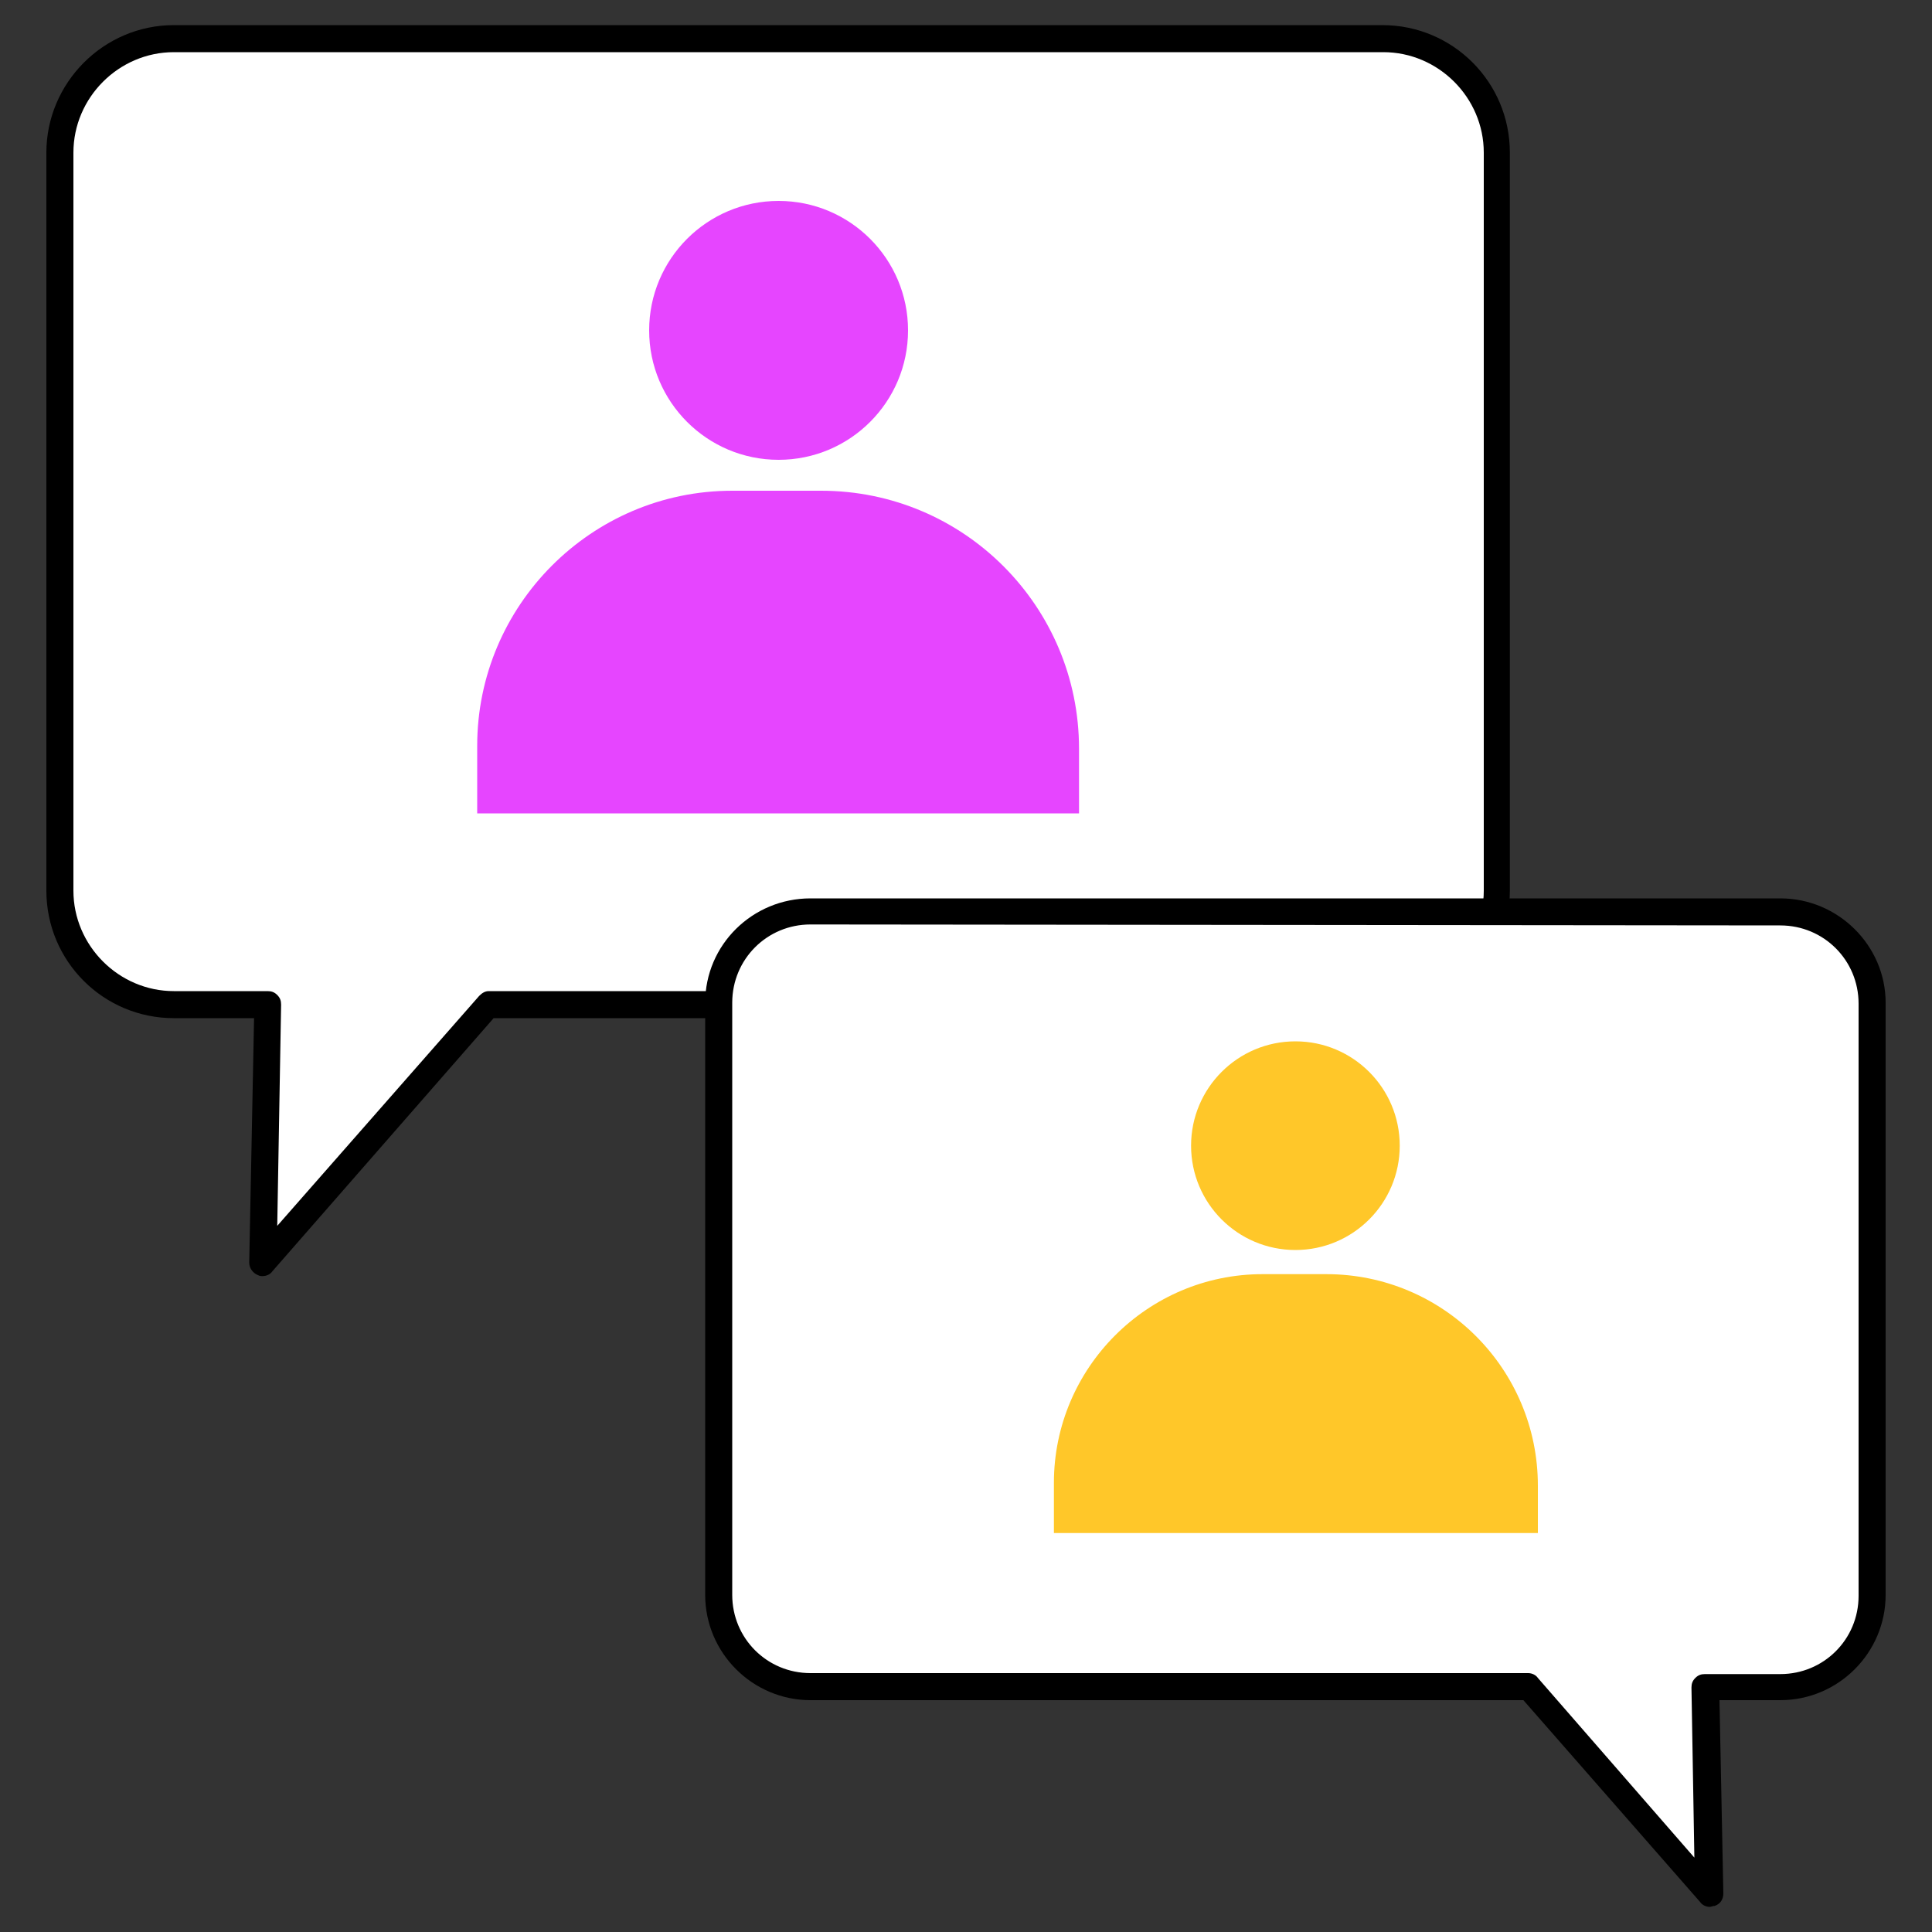
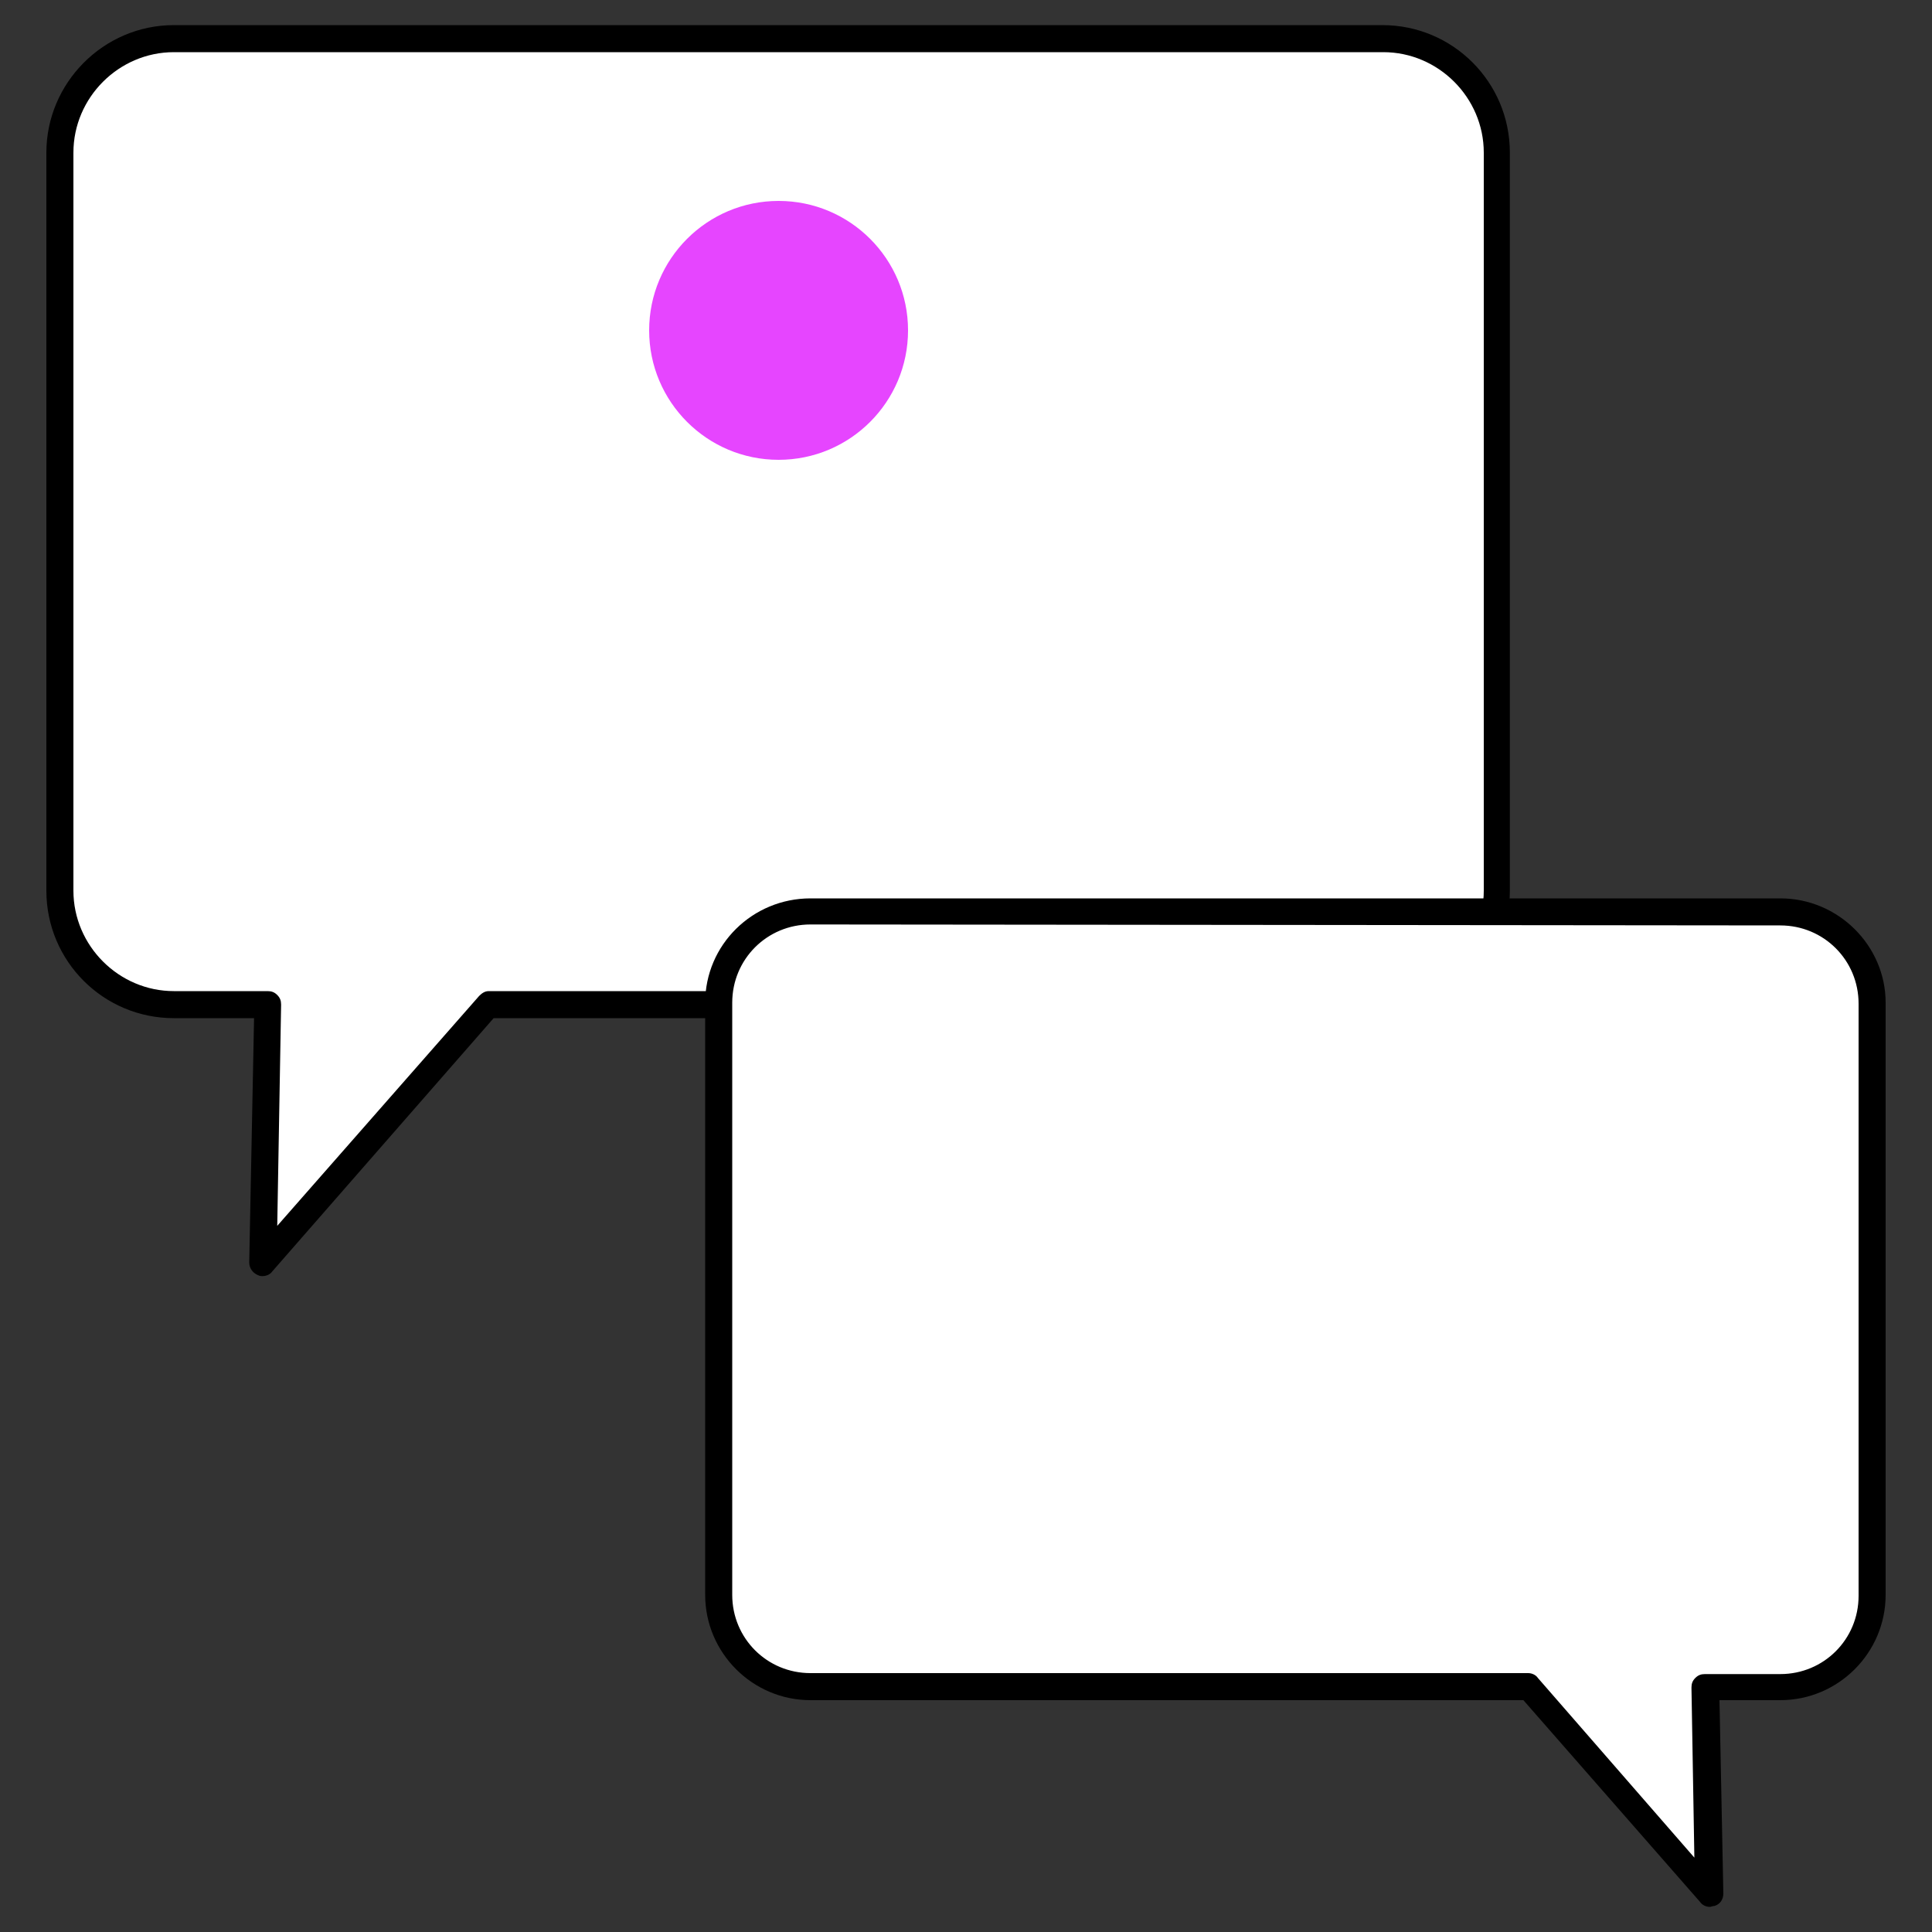
<svg xmlns="http://www.w3.org/2000/svg" id="Layer_2_00000049189246407953303980000006119255251846211209_" x="0px" y="0px" viewBox="0 0 200 200" style="enable-background:new 0 0 200 200;" xml:space="preserve">
  <rect x="0" y="0" width="200" height="200" fill="#333333" stroke="none" />
  <style type="text/css">	.st0{fill:#FFFFFF;}	.st1{fill:#E645FF;}	.st2{fill:#FFC729;}</style>
  <g id="Layer_1-2">
    <g>
      <g>
-         <path class="st0" d="M154.9,15.8v76.4c0,6.5-5.3,11.8-11.8,11.8H50.5l-23.3,26.7l0.5-26.7H18c-6.5,0-11.8-5.3-11.8-11.8V15.8    C6.2,9.3,11.5,4,18,4h125.1C149.7,4,154.9,9.3,154.9,15.8z" />
+         <path class="st0" d="M154.9,15.8v76.4c0,6.5-5.3,11.8-11.8,11.8H50.5l-23.3,26.7l0.5-26.7H18c-6.5,0-11.8-5.3-11.8-11.8V15.8    C6.2,9.3,11.5,4,18,4h125.1C149.7,4,154.9,9.3,154.9,15.8" />
        <path d="M27.2,132.1c-0.2,0-0.3,0-0.5-0.1c-0.5-0.2-0.9-0.7-0.9-1.3l0.5-25.3H18c-7.3,0-13.2-5.9-13.2-13.2V15.8    C4.8,8.6,10.7,2.6,18,2.6h125.1c7.3,0,13.2,5.9,13.2,13.2v76.4c0,7.3-5.9,13.2-13.2,13.2h-92l-22.9,26.2    C28,131.9,27.6,132.1,27.2,132.1z M18,5.4c-5.7,0-10.4,4.7-10.4,10.4v76.4c0,5.7,4.7,10.4,10.4,10.4h9.7c0.4,0,0.7,0.1,1,0.4    c0.3,0.3,0.4,0.6,0.4,1l-0.4,22.9l20.9-23.8c0.3-0.3,0.6-0.5,1-0.5h92.6c5.7,0,10.4-4.7,10.4-10.4V15.8c0-5.7-4.7-10.4-10.4-10.4    H18z" />
      </g>
      <g>
        <circle class="st1" cx="80.6" cy="34.2" r="13.4" />
-         <path class="st1" d="M75.8,50.8H85c14.8,0,26.7,12,26.7,26.7v6.7H49.4v-7C49.4,62.7,61.2,50.8,75.8,50.8z" />
      </g>
      <g>
        <path class="st0" d="M74.5,103.8v61.3c0,5.2,4.2,9.5,9.5,9.5h74.3L177,196l-0.4-21.4h7.8c5.2,0,9.5-4.2,9.5-9.5v-61.3    c0-5.2-4.2-9.5-9.5-9.5H84C78.7,94.4,74.5,98.6,74.5,103.8L74.5,103.8z" />
        <path d="M177,197.4c-0.4,0-0.8-0.2-1-0.5l-18.3-20.9H83.9c-6,0-10.9-4.9-10.9-10.9v-61.3c0-6,4.9-10.8,10.9-10.8h100.4    c6,0,10.9,4.9,10.9,10.8v61.3c0,6-4.9,10.9-10.9,10.9H178l0.4,20c0,0.6-0.3,1.1-0.9,1.3C177.3,197.3,177.1,197.4,177,197.4    L177,197.4z M83.9,95.7c-4.5,0-8.1,3.6-8.1,8.1v61.3c0,4.5,3.6,8.1,8.1,8.1h74.3c0.4,0,0.8,0.2,1,0.5l16.2,18.6l-0.3-17.6    c0-0.4,0.1-0.7,0.4-1s0.6-0.4,1-0.4h7.8c4.5,0,8.1-3.6,8.1-8.1v-61.3c0-4.5-3.6-8.1-8.1-8.1L83.9,95.7L83.9,95.7z" />
      </g>
      <g>
-         <circle class="st2" cx="134.1" cy="118.6" r="10.8" />
-         <path class="st2" d="M130.7,131.9h6.6c12.1,0,21.9,9.8,21.9,21.9v4.9h-50.1v-5.2C109.1,141.6,118.8,131.9,130.7,131.9    L130.7,131.9z" />
-       </g>
+         </g>
    </g>
  </g>
</svg>